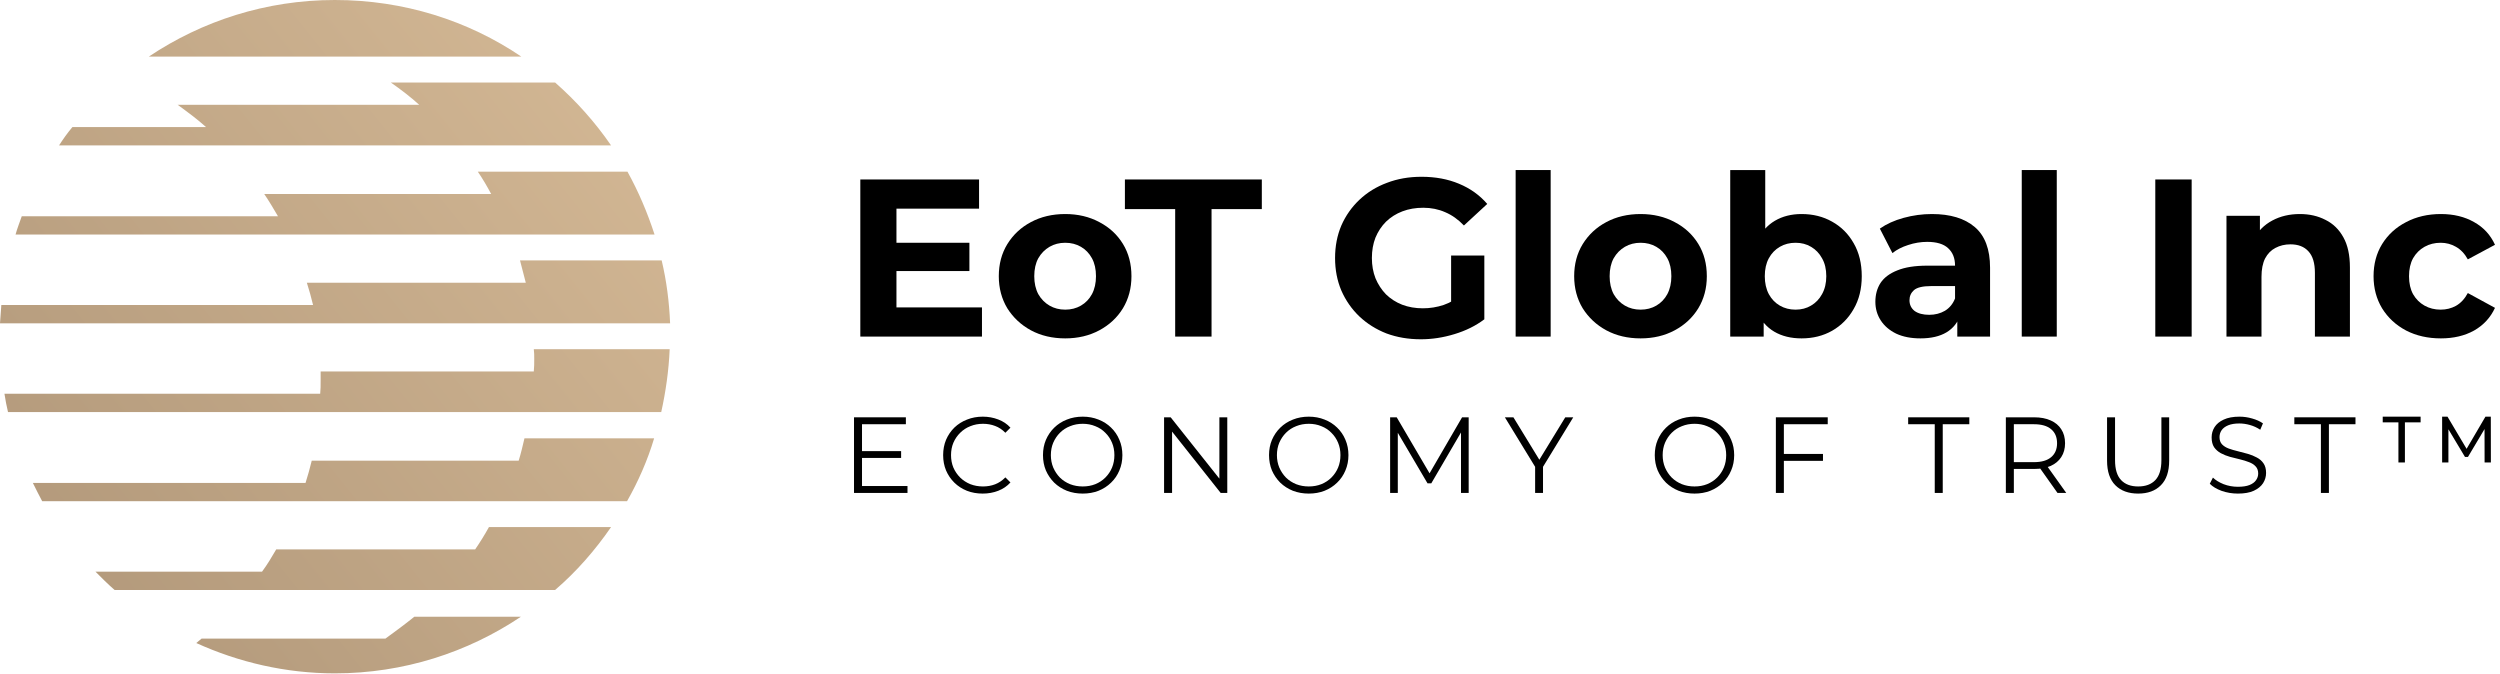
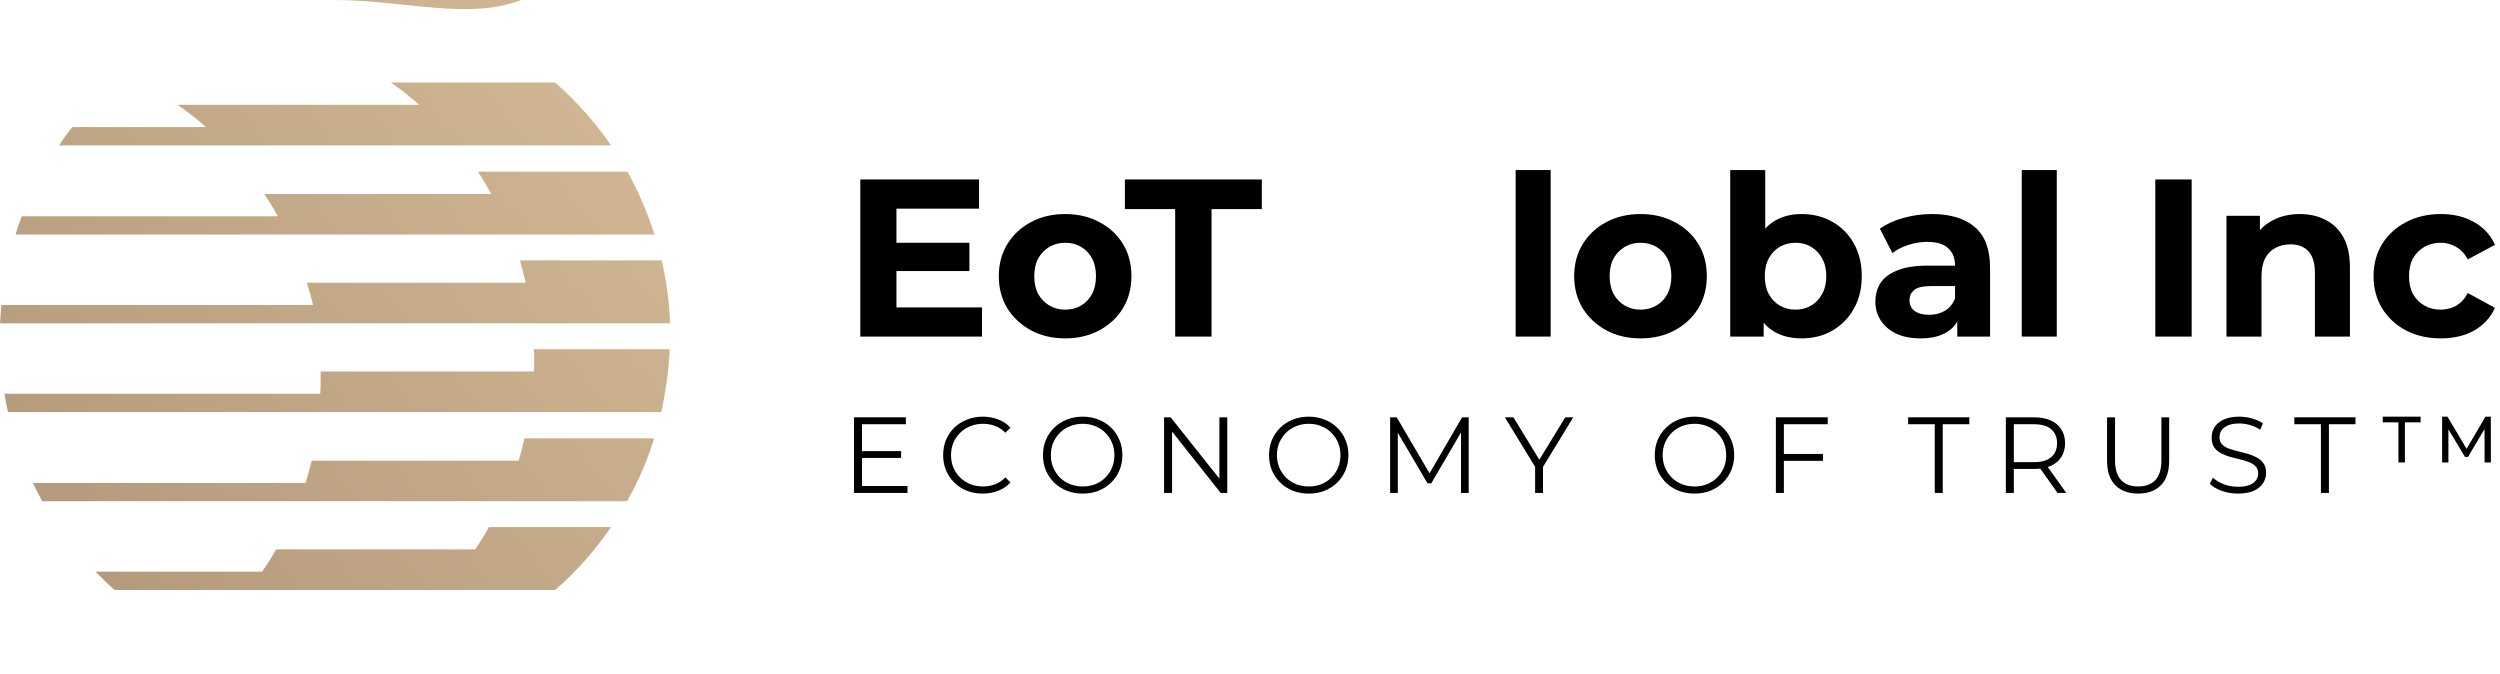
<svg xmlns="http://www.w3.org/2000/svg" width="901" height="243" viewBox="0 0 901 243" fill="none">
  <path d="M151.085 37.769H64.021C67.542 40.34 71.062 42.912 74.263 45.804H26.09C24.329 47.894 22.729 50.144 21.288 52.394H220.225C214.463 44.037 207.741 36.483 200.059 29.733H140.842C144.523 32.305 147.884 34.876 151.085 37.769Z" fill="url(#paint0_linear_19_187)" />
  <path d="M177.007 69.91H95.224C96.985 72.482 98.585 75.214 100.186 77.946H7.839C7.039 80.196 6.239 82.285 5.599 84.535H235.904C233.343 76.66 230.142 69.107 226.141 61.875H172.206C173.966 64.446 175.567 67.178 177.007 69.91Z" fill="url(#paint1_linear_19_187)" />
  <path d="M189.494 101.894H110.591C111.392 104.465 112.192 107.197 112.832 109.93H0.48C0.32 112.18 0.16 114.269 0 116.519H241.508C241.188 108.805 240.228 101.251 238.468 93.858H187.413C188.053 96.59 188.854 99.162 189.494 101.894Z" fill="url(#paint2_linear_19_187)" />
-   <path d="M120.678 0C95.871 0 72.825 7.554 53.62 20.411H187.897C168.692 7.393 145.485 0 120.678 0Z" fill="url(#paint3_linear_19_187)" />
+   <path d="M120.678 0H187.897C168.692 7.393 145.485 0 120.678 0Z" fill="url(#paint3_linear_19_187)" />
  <path d="M192.539 129.215C192.539 130.822 192.539 132.429 192.379 133.875H115.557C115.557 135 115.557 136.125 115.557 137.25C115.557 138.857 115.557 140.465 115.397 141.911H1.605C1.925 144.161 2.405 146.411 2.885 148.5H238.312C239.912 141.268 241.033 133.554 241.353 125.84H192.379C192.539 127.125 192.539 128.09 192.539 129.215Z" fill="url(#paint4_linear_19_187)" />
-   <path d="M138.92 230.143H72.661C72.021 230.625 71.38 231.268 70.74 231.75C85.945 238.661 102.909 242.678 120.674 242.678C145.482 242.678 168.528 235.125 187.734 222.268H149.323C145.962 225 142.441 227.571 138.92 230.143Z" fill="url(#paint5_linear_19_187)" />
  <path d="M186.933 166.017H112.352C111.712 168.749 110.912 171.481 110.112 174.052H11.844C12.964 176.302 14.085 178.552 15.205 180.641H225.984C229.986 173.57 233.347 166.017 235.747 157.981H189.014C188.374 160.713 187.734 163.445 186.933 166.017Z" fill="url(#paint6_linear_19_187)" />
  <path d="M171.251 198H99.551C97.951 200.732 96.35 203.464 94.43 206.036H34.413C36.653 208.286 38.894 210.536 41.295 212.625H200.06C207.742 206.036 214.464 198.322 220.225 189.965H176.213C174.612 192.857 173.012 195.429 171.251 198Z" fill="url(#paint7_linear_19_187)" />
  <path d="M322.112 87.493H349.372V97.685H322.112V87.493ZM323.082 110.79H353.902V121.306H310.059V64.681H352.851V75.197H323.082V110.79Z" fill="black" />
  <path d="M383.911 121.953C379.273 121.953 375.148 120.982 371.534 119.041C367.975 117.099 365.144 114.457 363.041 111.113C360.991 107.716 359.967 103.86 359.967 99.546C359.967 95.177 360.991 91.322 363.041 87.978C365.144 84.581 367.975 81.938 371.534 80.05C375.148 78.109 379.273 77.138 383.911 77.138C388.495 77.138 392.593 78.109 396.206 80.05C399.82 81.938 402.651 84.553 404.7 87.897C406.749 91.241 407.774 95.123 407.774 99.546C407.774 103.86 406.749 107.716 404.7 111.113C402.651 114.457 399.82 117.099 396.206 119.041C392.593 120.982 388.495 121.953 383.911 121.953ZM383.911 111.598C386.014 111.598 387.902 111.113 389.573 110.142C391.245 109.172 392.566 107.797 393.537 106.017C394.508 104.183 394.993 102.026 394.993 99.546C394.993 97.011 394.508 94.854 393.537 93.074C392.566 91.294 391.245 89.919 389.573 88.949C387.902 87.978 386.014 87.493 383.911 87.493C381.808 87.493 379.92 87.978 378.248 88.949C376.577 89.919 375.228 91.294 374.204 93.074C373.233 94.854 372.748 97.011 372.748 99.546C372.748 102.026 373.233 104.183 374.204 106.017C375.228 107.797 376.577 109.172 378.248 110.142C379.92 111.113 381.808 111.598 383.911 111.598Z" fill="black" />
  <path d="M423.535 121.306V75.359H405.416V64.681H454.76V75.359H436.64V121.306H423.535Z" fill="black" />
-   <path d="M512.061 122.276C507.585 122.276 503.459 121.575 499.685 120.173C495.963 118.717 492.701 116.668 489.897 114.025C487.146 111.383 484.989 108.282 483.425 104.723C481.915 101.163 481.16 97.254 481.16 92.993C481.16 88.733 481.915 84.823 483.425 81.264C484.989 77.705 487.173 74.604 489.977 71.961C492.782 69.319 496.071 67.297 499.846 65.894C503.621 64.438 507.774 63.71 512.304 63.71C517.319 63.71 521.822 64.546 525.813 66.218C529.857 67.89 533.255 70.317 536.005 73.498L527.592 81.264C525.543 79.107 523.305 77.516 520.878 76.491C518.452 75.413 515.809 74.873 512.951 74.873C510.201 74.873 507.693 75.305 505.428 76.168C503.163 77.031 501.195 78.271 499.523 79.889C497.905 81.507 496.638 83.421 495.721 85.632C494.858 87.843 494.427 90.297 494.427 92.993C494.427 95.636 494.858 98.062 495.721 100.274C496.638 102.485 497.905 104.426 499.523 106.098C501.195 107.716 503.136 108.956 505.347 109.819C507.612 110.682 510.093 111.113 512.789 111.113C515.378 111.113 517.885 110.709 520.312 109.9C522.793 109.037 525.193 107.608 527.511 105.612L534.954 115.077C531.88 117.396 528.293 119.175 524.195 120.416C520.15 121.656 516.106 122.276 512.061 122.276ZM522.981 113.378V92.103H534.954V115.077L522.981 113.378Z" fill="black" />
  <path d="M546.237 121.306V61.284H558.856V121.306H546.237Z" fill="black" />
  <path d="M591.276 121.953C586.638 121.953 582.513 120.982 578.899 119.041C575.34 117.099 572.509 114.457 570.406 111.113C568.356 107.716 567.332 103.86 567.332 99.546C567.332 95.177 568.356 91.322 570.406 87.978C572.509 84.581 575.34 81.938 578.899 80.05C582.513 78.109 586.638 77.138 591.276 77.138C595.86 77.138 599.958 78.109 603.572 80.05C607.185 81.938 610.016 84.553 612.065 87.897C614.114 91.241 615.139 95.123 615.139 99.546C615.139 103.86 614.114 107.716 612.065 111.113C610.016 114.457 607.185 117.099 603.572 119.041C599.958 120.982 595.86 121.953 591.276 121.953ZM591.276 111.598C593.379 111.598 595.267 111.113 596.938 110.142C598.61 109.172 599.931 107.797 600.902 106.017C601.873 104.183 602.358 102.026 602.358 99.546C602.358 97.011 601.873 94.854 600.902 93.074C599.931 91.294 598.61 89.919 596.938 88.949C595.267 87.978 593.379 87.493 591.276 87.493C589.173 87.493 587.285 87.978 585.613 88.949C583.942 89.919 582.594 91.294 581.569 93.074C580.598 94.854 580.113 97.011 580.113 99.546C580.113 102.026 580.598 104.183 581.569 106.017C582.594 107.797 583.942 109.172 585.613 110.142C587.285 111.113 589.173 111.598 591.276 111.598Z" fill="black" />
  <path d="M649.298 121.953C645.469 121.953 642.179 121.144 639.429 119.526C636.679 117.908 634.575 115.454 633.119 112.165C631.663 108.821 630.935 104.615 630.935 99.546C630.935 94.422 631.69 90.216 633.2 86.926C634.764 83.637 636.921 81.183 639.672 79.565C642.422 77.947 645.631 77.138 649.298 77.138C653.396 77.138 657.063 78.055 660.299 79.889C663.589 81.722 666.177 84.311 668.065 87.654C670.006 90.998 670.977 94.962 670.977 99.546C670.977 104.076 670.006 108.012 668.065 111.356C666.177 114.699 663.589 117.315 660.299 119.202C657.063 121.036 653.396 121.953 649.298 121.953ZM623.574 121.306V61.284H636.193V86.603L635.384 99.465L635.627 112.407V121.306H623.574ZM647.114 111.598C649.217 111.598 651.077 111.113 652.695 110.142C654.367 109.172 655.688 107.797 656.659 106.017C657.684 104.183 658.196 102.026 658.196 99.546C658.196 97.011 657.684 94.854 656.659 93.074C655.688 91.294 654.367 89.919 652.695 88.949C651.077 87.978 649.217 87.493 647.114 87.493C645.01 87.493 643.123 87.978 641.451 88.949C639.779 89.919 638.458 91.294 637.487 93.074C636.517 94.854 636.031 97.011 636.031 99.546C636.031 102.026 636.517 104.183 637.487 106.017C638.458 107.797 639.779 109.172 641.451 110.142C643.123 111.113 645.01 111.598 647.114 111.598Z" fill="black" />
  <path d="M705.408 121.306V112.812L704.599 110.951V95.744C704.599 93.047 703.763 90.944 702.091 89.434C700.473 87.924 697.966 87.169 694.568 87.169C692.249 87.169 689.957 87.546 687.692 88.302C685.481 89.003 683.594 89.973 682.03 91.214L677.5 82.396C679.873 80.725 682.731 79.43 686.075 78.514C689.418 77.597 692.816 77.138 696.267 77.138C702.9 77.138 708.05 78.702 711.717 81.83C715.384 84.958 717.218 89.838 717.218 96.472V121.306H705.408ZM692.141 121.953C688.744 121.953 685.832 121.386 683.405 120.254C680.978 119.068 679.118 117.477 677.824 115.481C676.529 113.486 675.882 111.248 675.882 108.767C675.882 106.179 676.502 103.914 677.743 101.972C679.037 100.031 681.059 98.521 683.81 97.442C686.56 96.31 690.146 95.744 694.568 95.744H706.136V103.105H695.943C692.977 103.105 690.928 103.59 689.796 104.561C688.717 105.532 688.178 106.745 688.178 108.201C688.178 109.819 688.798 111.113 690.038 112.084C691.333 113.001 693.085 113.459 695.296 113.459C697.399 113.459 699.287 112.974 700.959 112.003C702.63 110.978 703.844 109.495 704.599 107.554L706.54 113.378C705.623 116.182 703.952 118.313 701.525 119.769C699.098 121.225 695.97 121.953 692.141 121.953Z" fill="black" />
  <path d="M728.639 121.306V61.284H741.258V121.306H728.639Z" fill="black" />
  <path d="M776.769 121.306V64.681H789.873V121.306H776.769Z" fill="black" />
  <path d="M828.873 77.138C832.325 77.138 835.398 77.84 838.095 79.242C840.845 80.59 843.002 82.693 844.566 85.551C846.13 88.356 846.912 91.969 846.912 96.391V121.306H834.293V98.332C834.293 94.827 833.511 92.238 831.947 90.567C830.437 88.895 828.28 88.059 825.476 88.059C823.48 88.059 821.674 88.49 820.056 89.353C818.492 90.162 817.252 91.429 816.335 93.155C815.472 94.881 815.041 97.092 815.041 99.788V121.306H802.421V77.786H814.474V89.838L812.209 86.198C813.773 83.286 816.011 81.048 818.923 79.484C821.836 77.92 825.152 77.138 828.873 77.138Z" fill="black" />
  <path d="M879.699 121.953C875.007 121.953 870.828 121.009 867.16 119.121C863.493 117.18 860.608 114.511 858.505 111.113C856.456 107.716 855.431 103.86 855.431 99.546C855.431 95.177 856.456 91.322 858.505 87.978C860.608 84.581 863.493 81.938 867.16 80.05C870.828 78.109 875.007 77.138 879.699 77.138C884.283 77.138 888.273 78.109 891.671 80.05C895.068 81.938 897.576 84.661 899.194 88.221L889.406 93.479C888.273 91.429 886.844 89.919 885.118 88.949C883.447 87.978 881.613 87.493 879.618 87.493C877.461 87.493 875.519 87.978 873.794 88.949C872.068 89.919 870.693 91.294 869.668 93.074C868.697 94.854 868.212 97.011 868.212 99.546C868.212 102.08 868.697 104.237 869.668 106.017C870.693 107.797 872.068 109.172 873.794 110.142C875.519 111.113 877.461 111.598 879.618 111.598C881.613 111.598 883.447 111.14 885.118 110.223C886.844 109.253 888.273 107.716 889.406 105.612L899.194 110.951C897.576 114.457 895.068 117.18 891.671 119.121C888.273 121.009 884.283 121.953 879.699 121.953Z" fill="black" />
  <path d="M310.356 162.586H324.763V165.039H310.356V162.586ZM310.667 175.163H327.06V177.655H307.786V150.399H326.476V152.891H310.667V175.163Z" fill="black" />
  <path d="M354.16 177.888C352.109 177.888 350.214 177.551 348.475 176.876C346.736 176.175 345.23 175.202 343.958 173.956C342.686 172.71 341.687 171.243 340.96 169.556C340.259 167.869 339.909 166.026 339.909 164.027C339.909 162.028 340.259 160.185 340.96 158.498C341.687 156.811 342.686 155.344 343.958 154.098C345.256 152.852 346.775 151.891 348.514 151.217C350.253 150.516 352.148 150.165 354.199 150.165C356.171 150.165 358.027 150.503 359.767 151.178C361.506 151.827 362.972 152.813 364.166 154.137L362.336 155.967C361.22 154.825 359.987 154.007 358.637 153.514C357.288 152.995 355.834 152.735 354.276 152.735C352.641 152.735 351.123 153.021 349.721 153.592C348.319 154.137 347.099 154.929 346.061 155.967C345.022 156.979 344.205 158.173 343.608 159.549C343.037 160.899 342.751 162.391 342.751 164.027C342.751 165.662 343.037 167.168 343.608 168.543C344.205 169.893 345.022 171.087 346.061 172.126C347.099 173.138 348.319 173.93 349.721 174.501C351.123 175.046 352.641 175.319 354.276 175.319C355.834 175.319 357.288 175.059 358.637 174.54C359.987 174.021 361.22 173.19 362.336 172.048L364.166 173.878C362.972 175.202 361.506 176.201 359.767 176.876C358.027 177.551 356.158 177.888 354.16 177.888Z" fill="black" />
  <path d="M390.219 177.888C388.168 177.888 386.261 177.551 384.495 176.876C382.756 176.175 381.238 175.202 379.94 173.956C378.668 172.684 377.669 171.217 376.942 169.556C376.241 167.869 375.89 166.026 375.89 164.027C375.89 162.028 376.241 160.198 376.942 158.537C377.669 156.849 378.668 155.383 379.94 154.137C381.238 152.865 382.756 151.891 384.495 151.217C386.235 150.516 388.143 150.165 390.219 150.165C392.27 150.165 394.165 150.516 395.904 151.217C397.643 151.891 399.149 152.852 400.421 154.098C401.719 155.344 402.718 156.811 403.419 158.498C404.146 160.185 404.509 162.028 404.509 164.027C404.509 166.026 404.146 167.869 403.419 169.556C402.718 171.243 401.719 172.71 400.421 173.956C399.149 175.202 397.643 176.175 395.904 176.876C394.165 177.551 392.27 177.888 390.219 177.888ZM390.219 175.319C391.855 175.319 393.36 175.046 394.736 174.501C396.138 173.93 397.345 173.138 398.357 172.126C399.395 171.087 400.2 169.893 400.771 168.543C401.342 167.168 401.628 165.662 401.628 164.027C401.628 162.391 401.342 160.899 400.771 159.549C400.2 158.173 399.395 156.979 398.357 155.967C397.345 154.929 396.138 154.137 394.736 153.592C393.36 153.021 391.855 152.735 390.219 152.735C388.584 152.735 387.065 153.021 385.664 153.592C384.262 154.137 383.042 154.929 382.003 155.967C380.991 156.979 380.186 158.173 379.589 159.549C379.018 160.899 378.733 162.391 378.733 164.027C378.733 165.636 379.018 167.129 379.589 168.505C380.186 169.88 380.991 171.087 382.003 172.126C383.042 173.138 384.262 173.93 385.664 174.501C387.065 175.046 388.584 175.319 390.219 175.319Z" fill="black" />
  <path d="M419.533 177.655V150.399H421.909L440.715 174.073H439.469V150.399H442.312V177.655H439.936L421.169 153.981H422.415V177.655H419.533Z" fill="black" />
  <path d="M471.688 177.888C469.638 177.888 467.73 177.551 465.965 176.876C464.226 176.175 462.707 175.202 461.409 173.956C460.137 172.684 459.138 171.217 458.411 169.556C457.71 167.869 457.36 166.026 457.36 164.027C457.36 162.028 457.71 160.198 458.411 158.537C459.138 156.849 460.137 155.383 461.409 154.137C462.707 152.865 464.226 151.891 465.965 151.217C467.704 150.516 469.612 150.165 471.688 150.165C473.739 150.165 475.634 150.516 477.373 151.217C479.112 151.891 480.618 152.852 481.89 154.098C483.188 155.344 484.187 156.811 484.888 158.498C485.615 160.185 485.978 162.028 485.978 164.027C485.978 166.026 485.615 167.869 484.888 169.556C484.187 171.243 483.188 172.71 481.89 173.956C480.618 175.202 479.112 176.175 477.373 176.876C475.634 177.551 473.739 177.888 471.688 177.888ZM471.688 175.319C473.324 175.319 474.829 175.046 476.205 174.501C477.607 173.93 478.814 173.138 479.826 172.126C480.865 171.087 481.669 169.893 482.24 168.543C482.811 167.168 483.097 165.662 483.097 164.027C483.097 162.391 482.811 160.899 482.24 159.549C481.669 158.173 480.865 156.979 479.826 155.967C478.814 154.929 477.607 154.137 476.205 153.592C474.829 153.021 473.324 152.735 471.688 152.735C470.053 152.735 468.535 153.021 467.133 153.592C465.731 154.137 464.511 154.929 463.473 155.967C462.46 156.979 461.656 158.173 461.059 159.549C460.488 160.899 460.202 162.391 460.202 164.027C460.202 165.636 460.488 167.129 461.059 168.505C461.656 169.88 462.46 171.087 463.473 172.126C464.511 173.138 465.731 173.93 467.133 174.501C468.535 175.046 470.053 175.319 471.688 175.319Z" fill="black" />
  <path d="M501.003 177.655V150.399H503.378L515.838 171.658H514.592L526.935 150.399H529.31V177.655H526.545V154.721H527.207L515.838 174.189H514.475L503.028 154.721H503.767V177.655H501.003Z" fill="black" />
  <path d="M553.259 177.655V167.531L553.921 169.322L542.357 150.399H545.433L555.595 167.025H553.96L564.123 150.399H567.004L555.44 169.322L556.102 167.531V177.655H553.259Z" fill="black" />
  <path d="M610.71 177.888C608.659 177.888 606.751 177.551 604.986 176.876C603.247 176.175 601.728 175.202 600.431 173.956C599.159 172.684 598.159 171.217 597.432 169.556C596.732 167.869 596.381 166.026 596.381 164.027C596.381 162.028 596.732 160.198 597.432 158.537C598.159 156.849 599.159 155.383 600.431 154.137C601.728 152.865 603.247 151.891 604.986 151.217C606.725 150.516 608.633 150.165 610.71 150.165C612.761 150.165 614.655 150.516 616.395 151.217C618.134 151.891 619.639 152.852 620.911 154.098C622.209 155.344 623.209 156.811 623.909 158.498C624.636 160.185 625 162.028 625 164.027C625 166.026 624.636 167.869 623.909 169.556C623.209 171.243 622.209 172.71 620.911 173.956C619.639 175.202 618.134 176.175 616.395 176.876C614.655 177.551 612.761 177.888 610.71 177.888ZM610.71 175.319C612.345 175.319 613.851 175.046 615.227 174.501C616.628 173.93 617.835 173.138 618.848 172.126C619.886 171.087 620.691 169.893 621.262 168.543C621.833 167.168 622.118 165.662 622.118 164.027C622.118 162.391 621.833 160.899 621.262 159.549C620.691 158.173 619.886 156.979 618.848 155.967C617.835 154.929 616.628 154.137 615.227 153.592C613.851 153.021 612.345 152.735 610.71 152.735C609.075 152.735 607.556 153.021 606.154 153.592C604.753 154.137 603.533 154.929 602.494 155.967C601.482 156.979 600.677 158.173 600.08 159.549C599.509 160.899 599.224 162.391 599.224 164.027C599.224 165.636 599.509 167.129 600.08 168.505C600.677 169.88 601.482 171.087 602.494 172.126C603.533 173.138 604.753 173.93 606.154 174.501C607.556 175.046 609.075 175.319 610.71 175.319Z" fill="black" />
  <path d="M642.594 163.599H657.001V166.09H642.594V163.599ZM642.906 177.655H640.024V150.399H658.714V152.891H642.906V177.655Z" fill="black" />
  <path d="M697.282 177.655V152.891H687.704V150.399H709.742V152.891H700.163V177.655H697.282Z" fill="black" />
  <path d="M722.911 177.655V150.399H733.113C735.423 150.399 737.409 150.775 739.07 151.528C740.731 152.255 742.003 153.319 742.886 154.721C743.794 156.097 744.248 157.771 744.248 159.744C744.248 161.665 743.794 163.326 742.886 164.728C742.003 166.103 740.731 167.168 739.07 167.921C737.409 168.647 735.423 169.011 733.113 169.011H724.507L725.792 167.687V177.655H722.911ZM741.523 177.655L734.514 167.765H737.629L744.677 177.655H741.523ZM725.792 167.921L724.507 166.558H733.035C735.76 166.558 737.824 165.961 739.226 164.767C740.653 163.573 741.367 161.898 741.367 159.744C741.367 157.563 740.653 155.876 739.226 154.682C737.824 153.488 735.76 152.891 733.035 152.891H724.507L725.792 151.528V167.921Z" fill="black" />
  <path d="M770.595 177.888C767.117 177.888 764.378 176.889 762.38 174.89C760.381 172.891 759.382 169.932 759.382 166.013V150.399H762.263V165.896C762.263 169.115 762.99 171.49 764.443 173.021C765.897 174.553 767.948 175.319 770.595 175.319C773.269 175.319 775.333 174.553 776.786 173.021C778.24 171.49 778.967 169.115 778.967 165.896V150.399H781.77V166.013C781.77 169.932 780.771 172.891 778.772 174.89C776.799 176.889 774.074 177.888 770.595 177.888Z" fill="black" />
  <path d="M806.534 177.888C804.509 177.888 802.562 177.564 800.693 176.915C798.85 176.24 797.423 175.383 796.41 174.345L797.539 172.126C798.5 173.06 799.785 173.852 801.394 174.501C803.029 175.124 804.743 175.435 806.534 175.435C808.247 175.435 809.636 175.228 810.7 174.812C811.79 174.371 812.582 173.787 813.075 173.06C813.594 172.333 813.854 171.529 813.854 170.646C813.854 169.582 813.542 168.725 812.919 168.076C812.322 167.427 811.531 166.921 810.544 166.558C809.558 166.168 808.468 165.831 807.274 165.545C806.08 165.26 804.885 164.961 803.691 164.65C802.497 164.312 801.394 163.871 800.382 163.326C799.395 162.781 798.591 162.067 797.968 161.184C797.371 160.276 797.072 159.095 797.072 157.641C797.072 156.291 797.423 155.058 798.123 153.942C798.85 152.8 799.953 151.891 801.433 151.217C802.913 150.516 804.808 150.165 807.118 150.165C808.649 150.165 810.168 150.386 811.673 150.827C813.179 151.243 814.477 151.827 815.567 152.579L814.594 154.877C813.426 154.098 812.18 153.527 810.856 153.163C809.558 152.8 808.299 152.618 807.079 152.618C805.444 152.618 804.094 152.839 803.029 153.28C801.965 153.722 801.173 154.319 800.654 155.071C800.161 155.798 799.915 156.629 799.915 157.563C799.915 158.628 800.213 159.484 800.81 160.133C801.433 160.782 802.238 161.288 803.224 161.652C804.236 162.015 805.34 162.34 806.534 162.625C807.728 162.911 808.909 163.222 810.077 163.56C811.271 163.897 812.361 164.338 813.348 164.883C814.36 165.403 815.165 166.103 815.762 166.986C816.385 167.869 816.696 169.024 816.696 170.451C816.696 171.775 816.333 173.008 815.606 174.15C814.879 175.267 813.763 176.175 812.258 176.876C810.778 177.551 808.87 177.888 806.534 177.888Z" fill="black" />
  <path d="M836.456 177.655V152.891H826.877V150.399H848.915V152.891H839.337V177.655H836.456Z" fill="black" />
  <path d="M864.393 166.672V152.217H858.734V150.165H872.387V152.217H866.728V166.672H864.393Z" fill="black" />
  <path d="M880.143 166.672V150.165H882.077L889.481 162.64H888.444L895.754 150.165H897.688L897.711 166.672H895.447L895.424 153.726H895.966L889.458 164.668H888.373L881.818 153.726H882.407V166.672H880.143Z" fill="black" />
  <defs>
    <linearGradient id="paint0_linear_19_187" x1="-62.041" y1="198.457" x2="231.171" y2="-36.057" gradientUnits="userSpaceOnUse">
      <stop stop-color="#AC9376" />
      <stop offset="1" stop-color="#D8BC98" />
    </linearGradient>
    <linearGradient id="paint1_linear_19_187" x1="-46.965" y1="217.312" x2="246.246" y2="-17.203" gradientUnits="userSpaceOnUse">
      <stop stop-color="#AC9376" />
      <stop offset="1" stop-color="#D8BC98" />
    </linearGradient>
    <linearGradient id="paint2_linear_19_187" x1="-31.745" y1="236.34" x2="261.466" y2="1.825" gradientUnits="userSpaceOnUse">
      <stop stop-color="#AC9376" />
      <stop offset="1" stop-color="#D8BC98" />
    </linearGradient>
    <linearGradient id="paint3_linear_19_187" x1="-76.977" y1="179.78" x2="216.235" y2="-54.735" gradientUnits="userSpaceOnUse">
      <stop stop-color="#AC9376" />
      <stop offset="1" stop-color="#D8BC98" />
    </linearGradient>
    <linearGradient id="paint4_linear_19_187" x1="-16.497" y1="255.397" x2="276.714" y2="20.883" gradientUnits="userSpaceOnUse">
      <stop stop-color="#AC9376" />
      <stop offset="1" stop-color="#D8BC98" />
    </linearGradient>
    <linearGradient id="paint5_linear_19_187" x1="26.801" y1="309.538" x2="320.012" y2="75.024" gradientUnits="userSpaceOnUse">
      <stop stop-color="#AC9376" />
      <stop offset="1" stop-color="#D8BC98" />
    </linearGradient>
    <linearGradient id="paint6_linear_19_187" x1="-1.331" y1="274.364" x2="291.88" y2="39.849" gradientUnits="userSpaceOnUse">
      <stop stop-color="#AC9376" />
      <stop offset="1" stop-color="#D8BC98" />
    </linearGradient>
    <linearGradient id="paint7_linear_19_187" x1="13.568" y1="292.991" x2="306.78" y2="58.477" gradientUnits="userSpaceOnUse">
      <stop stop-color="#AC9376" />
      <stop offset="1" stop-color="#D8BC98" />
    </linearGradient>
  </defs>
</svg>